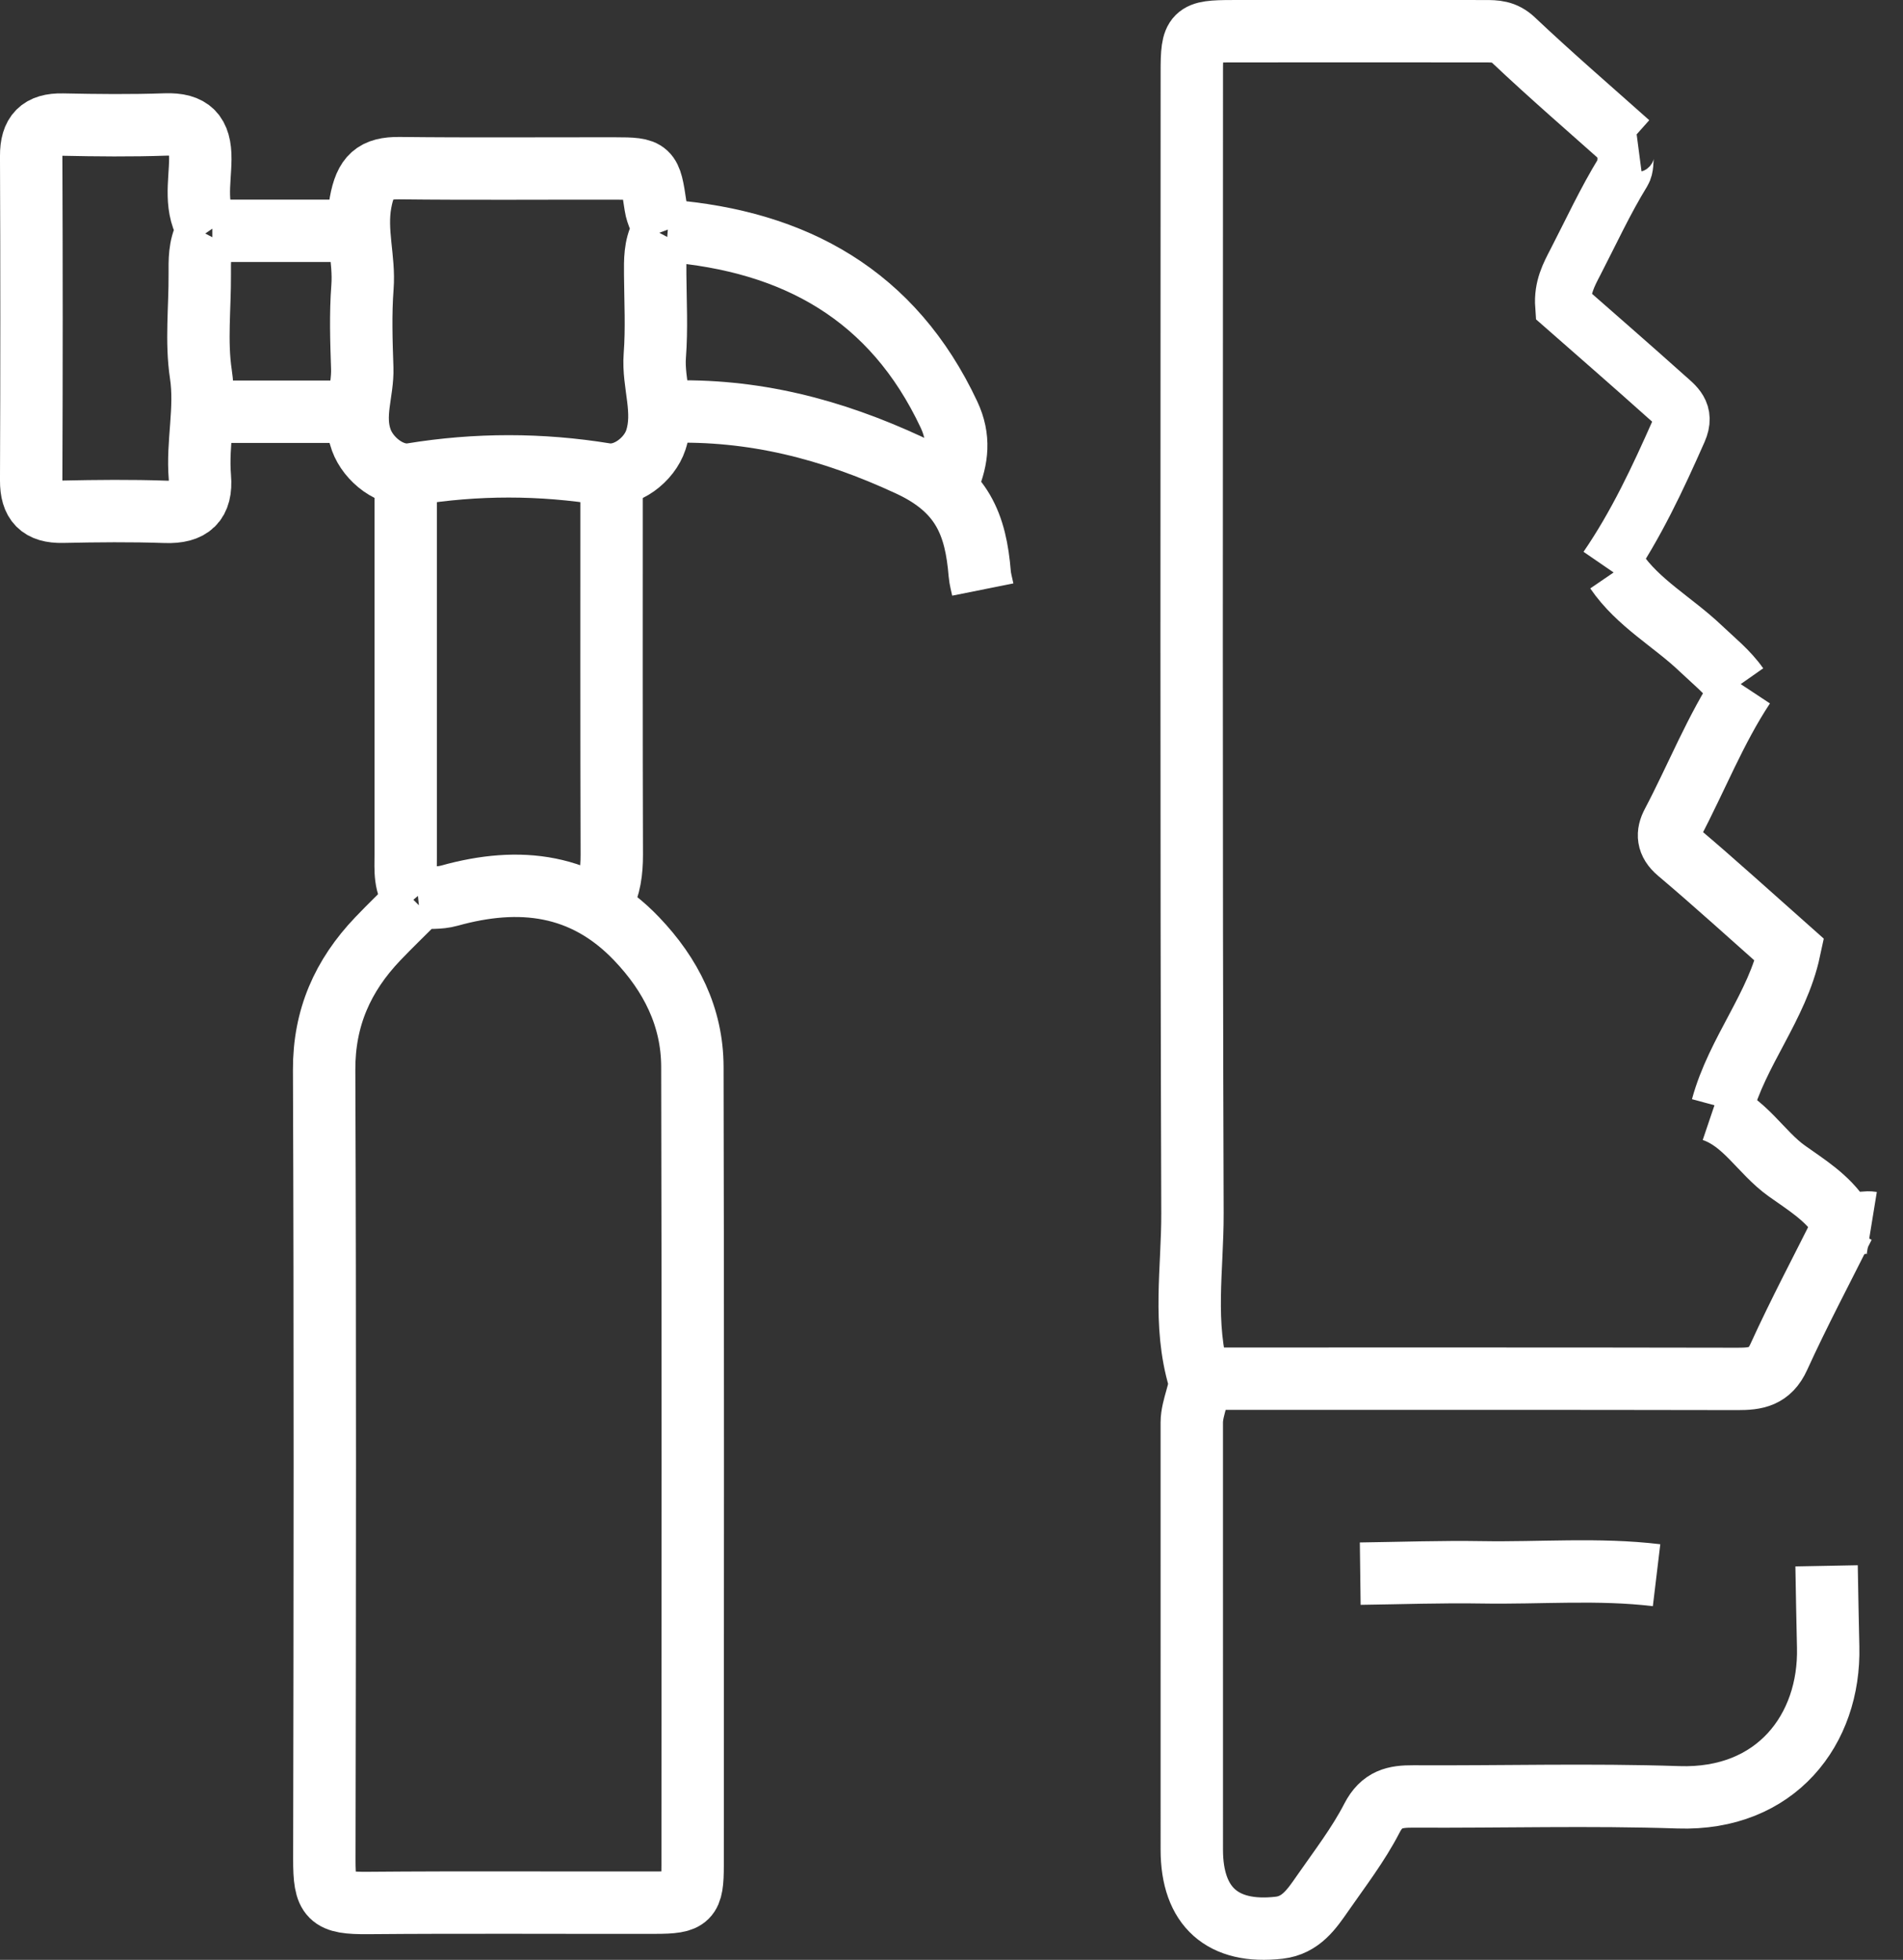
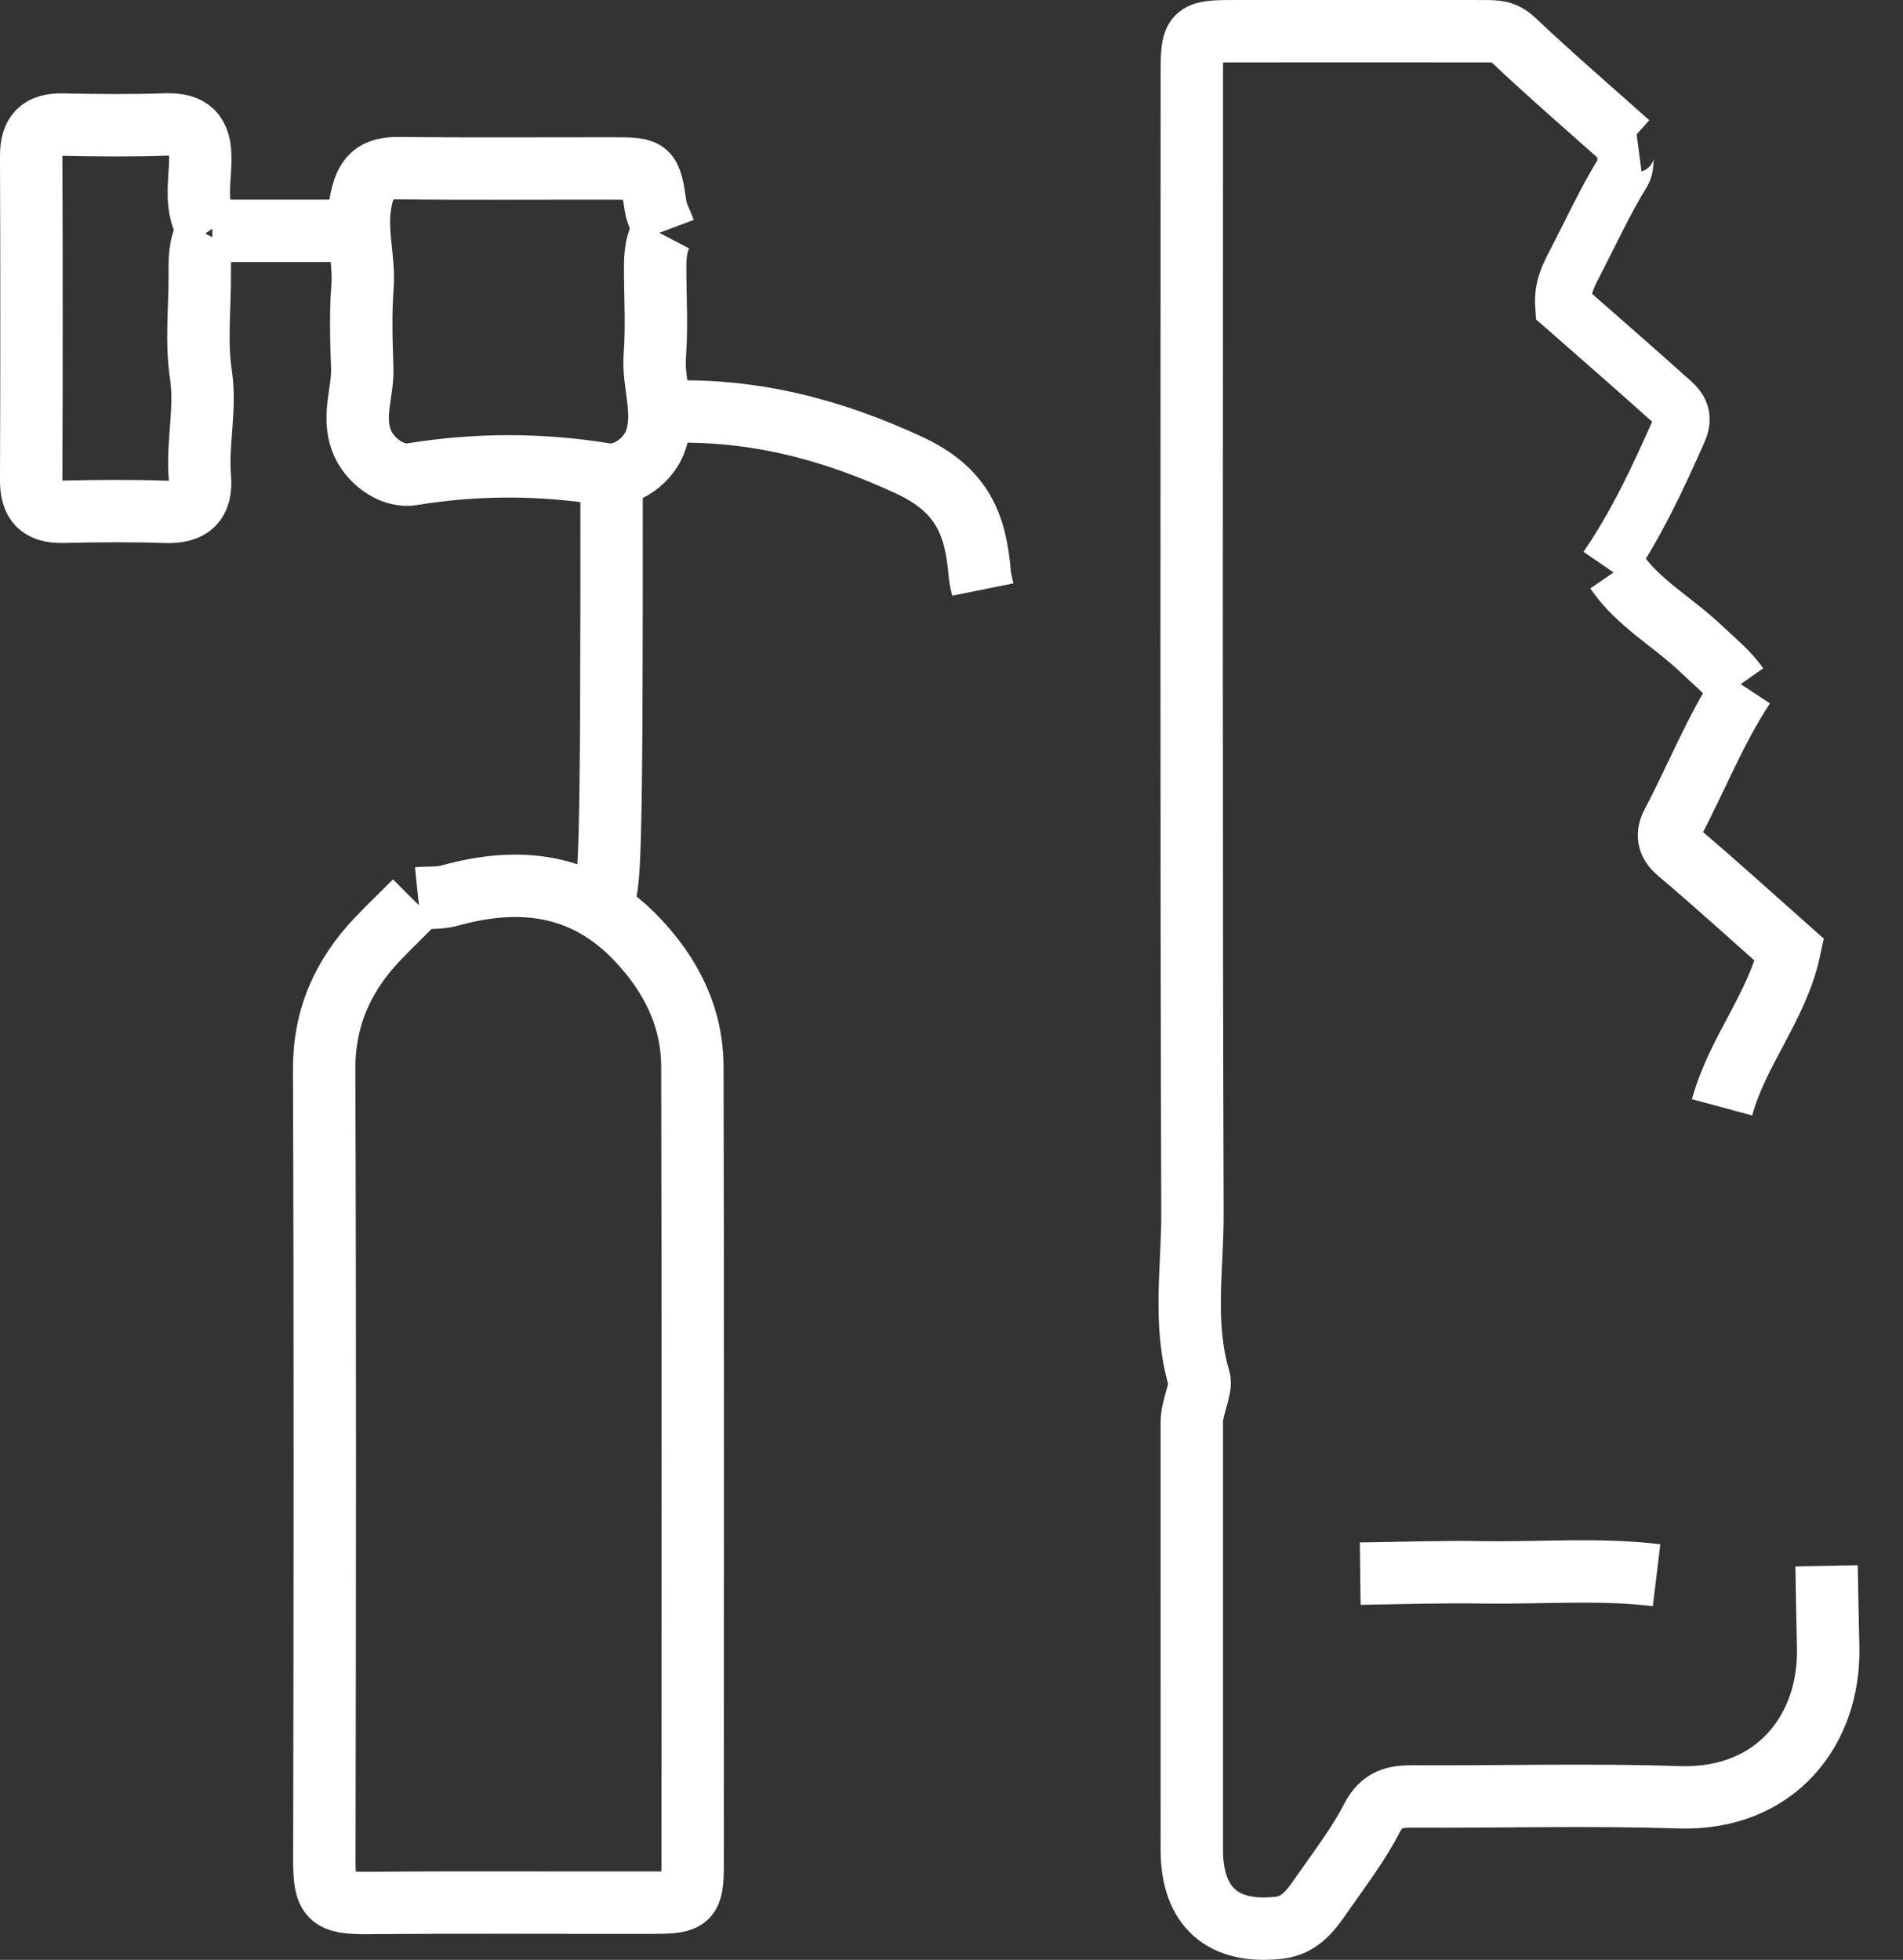
<svg xmlns="http://www.w3.org/2000/svg" version="1.1" id="Layer_1" viewBox="0.47 0.5 305.03 314.16">
  <rect x="0.47" y="0.5" width="305.03" height="314.16" fill="#333333" stroke="none" />
  <path fill="none" stroke="#ffffff" stroke-width="10" d=" M67,145   C65,147 62.959,148.96 61.008,151.008   C55.414,156.878 52.393,163.629 52.426,172   C52.588,214.166 52.538,256.333 52.458,298.5   C52.446,304.771 53.228,305.596 59.5,305.543   C74.833,305.412 90.167,305.518 105.5,305.49   C110.94,305.481 111.489,304.94 111.491,299.5   C111.507,256.833 111.555,214.167 111.451,171.5   C111.432,163.507 108.019,156.754 102.512,150.988   C94.009,142.085 83.725,140.947 72.518,144.066   C70.799,144.545 69.166,144.329 67.5,144.5  " />
  <path fill="none" stroke="#ffffff" stroke-width="10" d=" M261.5,23.5   C255.333,18 249.07,12.602 243.068,6.928   C241.576,5.516 240.154,5.506 238.5,5.505   C225,5.496 211.5,5.49 198,5.504   C191.857,5.511 191.505,5.857 191.504,12   C191.497,73 191.402,134 191.609,195   C191.639,203.818 190.051,212.733 192.695,221.591   C193.117,223.005 191.5,226.059 191.5,228.5   C191.5,251.333 191.497,274.167 191.502,297   C191.504,306.156 196.443,310.544 205.501,309.508   C208.993,309.108 210.731,306.501 212.48,303.986   C215.223,300.039 218.191,296.185 220.38,291.938   C221.964,288.865 224.066,288.449 227,288.465   C241.166,288.542 255.346,288.126 269.497,288.6   C285.18,289.126 293.832,277.693 293.504,264.5   C293.396,260.167 293.333,255.833 293.25,251.5  " />
  <path fill="none" stroke="#ffffff" stroke-width="10" d=" M34,37.5   C31.525,33.924 32.542,29.854 32.578,26.001   C32.615,21.946 31.058,20.311 26.998,20.452   C21.505,20.644 15.998,20.586 10.501,20.469   C6.925,20.393 5.453,21.927 5.468,25.5   C5.539,42.833 5.539,60.167 5.468,77.5   C5.453,81.073 6.925,82.607 10.501,82.531   C15.998,82.414 21.505,82.356 26.998,82.548   C31.058,82.689 32.849,81.054 32.509,76.999   C32.047,71.502 33.514,66.087 32.668,60.475   C31.882,55.26 32.521,49.833 32.49,44.5   C32.477,42.271 32.425,40.053 33.5,38  " />
-   <path fill="none" stroke="#ffffff" stroke-width="10" d=" M296,197   C292.5,204 288.823,210.92 285.581,218.037   C284.135,221.21 281.933,221.539 279,221.534   C250.5,221.478 222,221.5 193.5,221.5  " />
-   <path fill="none" stroke="#ffffff" stroke-width="10" d=" M98.5,77.5   C98.5,97.5 98.473,117.5 98.533,137.5   C98.541,140.15 98.217,142.643 97,145  " />
-   <path fill="none" stroke="#ffffff" stroke-width="10" d=" M65.5,77.5   C65.5,97.5 65.5,117.5 65.5,137.5   C65.5,139.941 65.244,142.436 67,144.5  " />
+   <path fill="none" stroke="#ffffff" stroke-width="10" d=" M98.5,77.5   C98.541,140.15 98.217,142.643 97,145  " />
  <path fill="none" stroke="#ffffff" stroke-width="10" d=" M107,37.5   C106.5,36.167 105.747,34.871 105.544,33.494   C104.686,27.671 104.602,27.51 99,27.504   C87.5,27.491 75.999,27.584 64.501,27.454   C60.512,27.409 59.033,28.762 58.264,32.957   C57.404,37.645 58.915,41.981 58.571,46.505   C58.243,50.814 58.387,55.17 58.534,59.499   C58.663,63.338 56.926,67.035 58.384,71.042   C59.522,74.174 63.15,77.066 66.503,76.519   C76.828,74.834 87.172,74.834 97.497,76.519   C100.85,77.066 104.546,74.213 105.594,71.031   C107.116,66.41 105.085,62.019 105.429,57.495   C105.757,53.186 105.524,48.833 105.49,44.5   C105.473,42.27 105.425,40.053 106.5,38  " />
-   <path fill="none" stroke="#ffffff" stroke-width="10" d=" M107.5,37.5   C127.875,39.134 143.579,47.791 152.583,66.961   C154.354,70.732 153.917,74 152.5,77.5  " />
  <path fill="none" stroke="#ffffff" stroke-width="10" d=" M266,253   C256.684,251.88 247.333,252.696 237.999,252.537   C231.503,252.427 225,252.667 218.5,252.75  " />
  <path fill="none" stroke="#ffffff" stroke-width="9" d=" M263,23.5   C260.141,23.875 261.544,26.578 260.624,28.076   C257.784,32.701 255.499,37.666 253.001,42.5   C251.943,44.546 250.827,46.575 251.038,49.533   C256.335,54.187 261.948,59.06 267.481,64.021   C269.053,65.431 270.863,66.62 269.575,69.533   C266.214,77.131 262.718,84.629 258,91.5  " />
  <path fill="none" stroke="#ffffff" stroke-width="10" d=" M107.5,66.5   C121.138,66.056 133.644,69.246 146.198,75.074   C154.779,79.057 156.871,84.66 157.513,92.499   C157.582,93.34 157.833,94.167 158,95  " />
  <path fill="none" stroke="#ffffff" stroke-width="10" d=" M280,110.5   C275.414,117.44 272.393,125.198 268.533,132.517   C267.692,134.111 267.72,135.586 269.455,137.053   C275.405,142.082 281.166,147.334 287.3,152.767   C285.373,161.771 278.92,169.055 276.5,178  " />
-   <path fill="none" stroke="#ffffff" stroke-width="10" d=" M34.5,66.5   C41.833,66.5 49.167,66.5 56.5,66.5  " />
  <path fill="none" stroke="#ffffff" stroke-width="10" d=" M34.5,37.5   C41.833,37.5 49.167,37.5 56.5,37.5  " />
  <path fill="none" stroke="#ffffff" stroke-width="10" d=" M259.5,92   C263.05,97.193 268.619,100.2 273.062,104.435   C275.12,106.395 277.35,108.15 279,110.5  " />
-   <path fill="none" stroke="#ffffff" stroke-width="10" d=" M275,178.5   C280.133,180.235 282.67,185.194 286.864,188.191   C289.927,190.379 293.397,192.461 295.607,195.932   C296.542,197.4 298.844,196.23 300.5,196.5  " />
</svg>